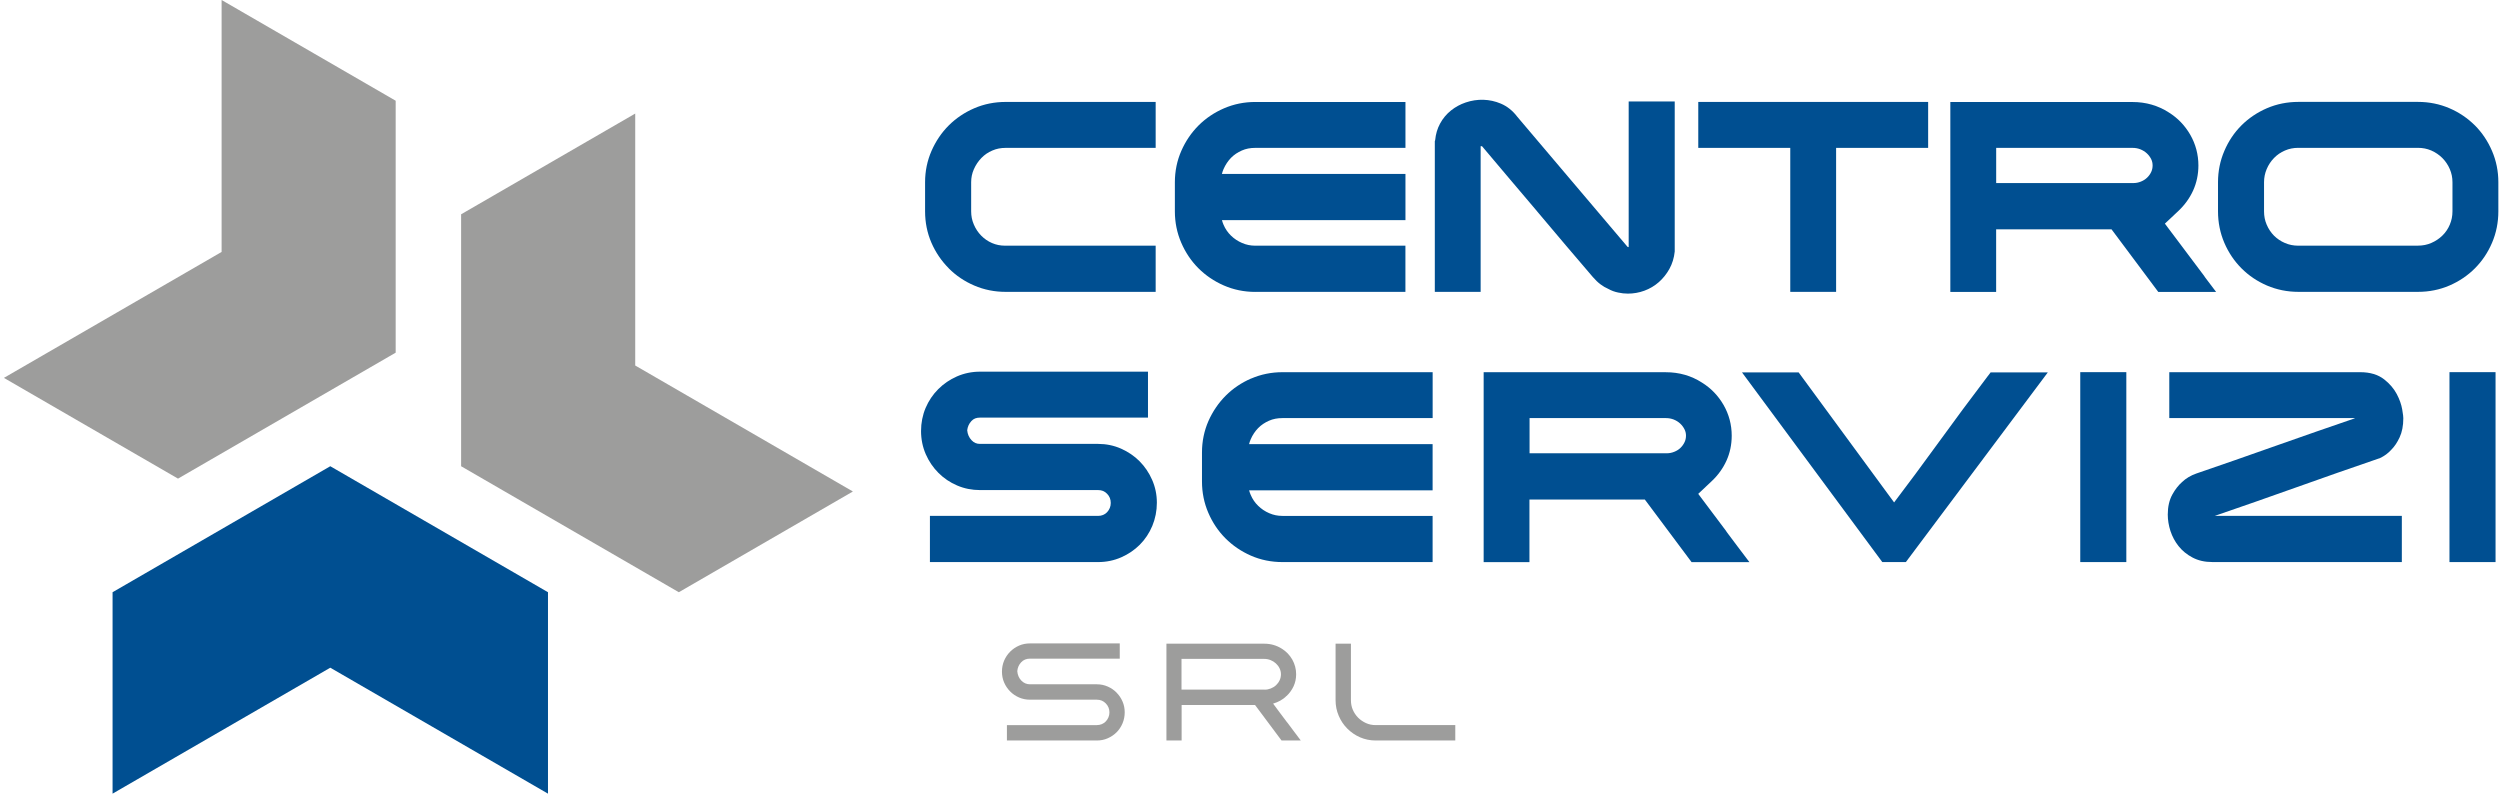
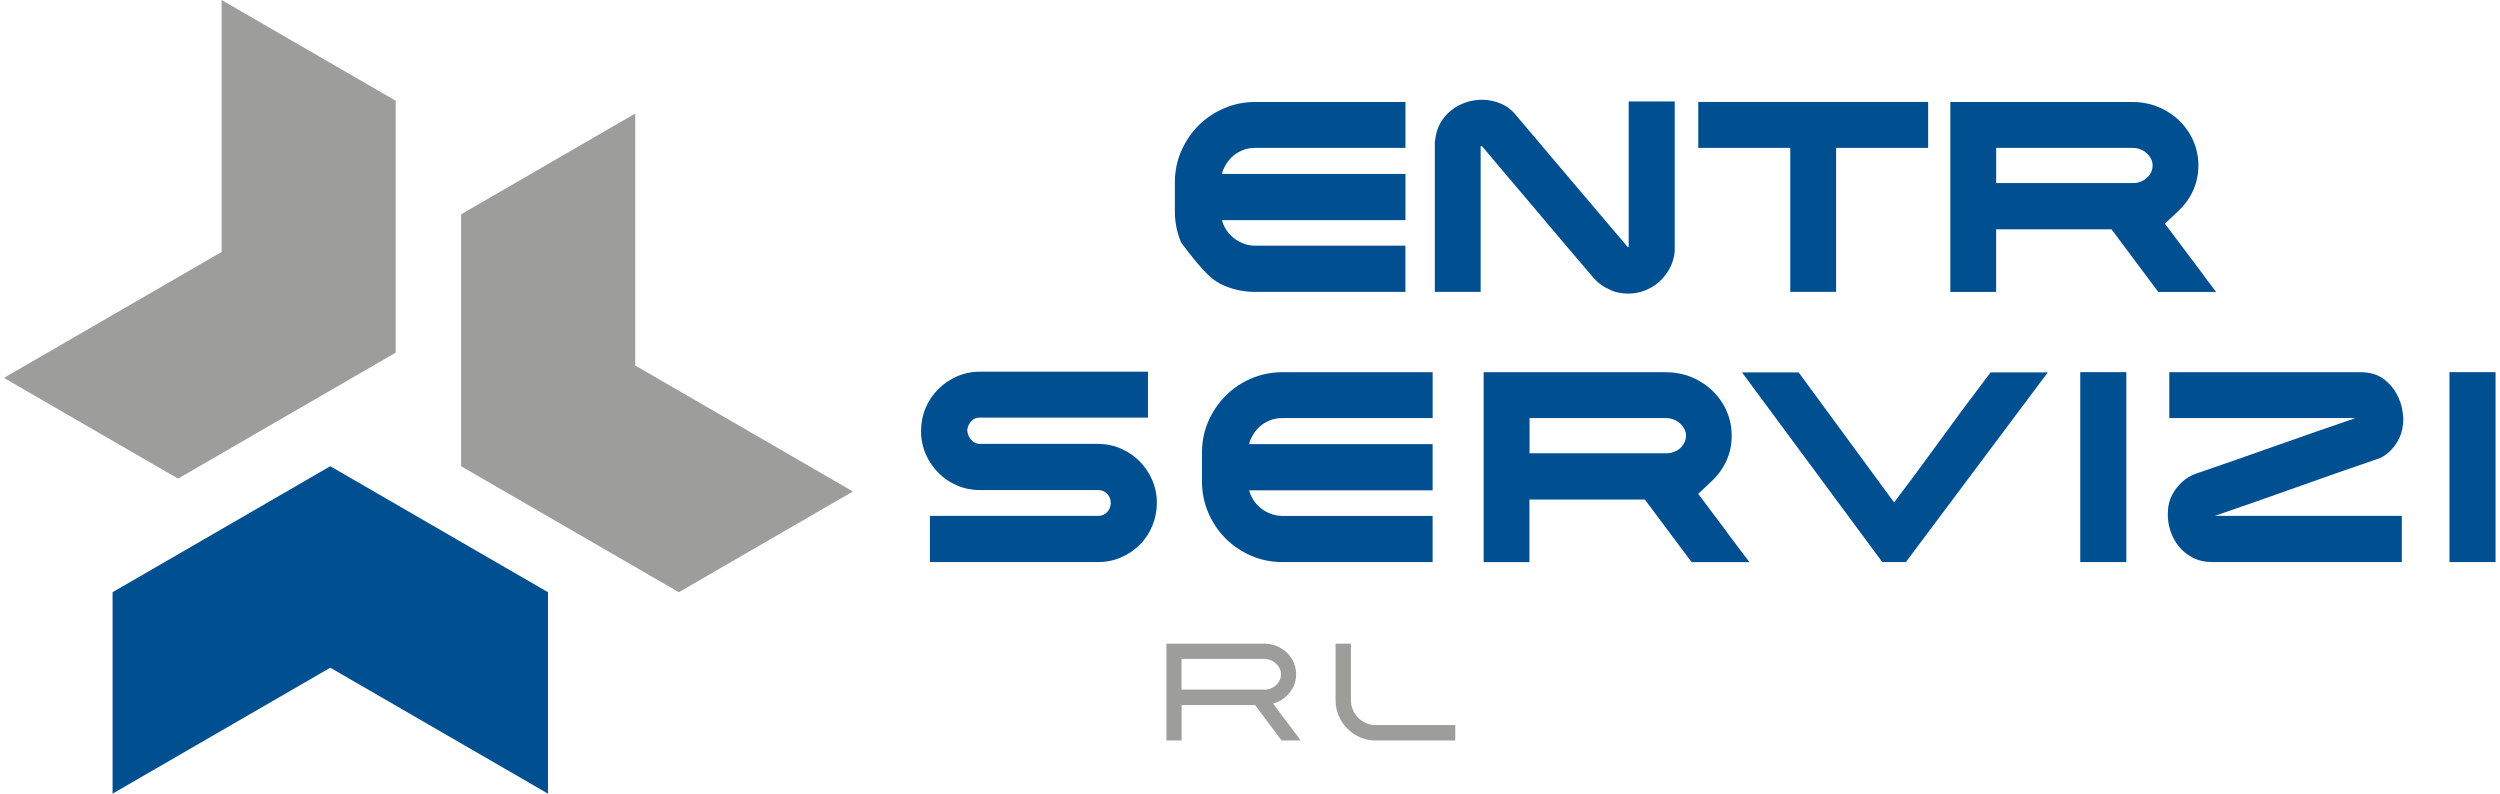
<svg xmlns="http://www.w3.org/2000/svg" width="252" height="80" viewBox="0 0 252 80" fill="none">
  <g clip-path="url(#clip0_787_3024)">
    <path d="M33.292 46.996L11.347 59.696V80L33.292 67.304L55.237 80V59.696L33.292 46.996Z" fill="#004F91" />
-     <path d="M95.635 27.052C96.365 27.783 97.228 28.365 98.203 28.781C99.187 29.206 100.251 29.42 101.372 29.42H116.491V24.765H101.32C100.836 24.765 100.401 24.676 99.993 24.498C99.574 24.317 99.219 24.07 98.905 23.751C98.594 23.432 98.34 23.056 98.159 22.623C97.978 22.203 97.893 21.771 97.893 21.302V18.369C97.893 17.904 97.982 17.476 98.167 17.055C98.356 16.627 98.615 16.243 98.929 15.92C99.24 15.601 99.598 15.354 100.026 15.173C100.445 14.991 100.884 14.906 101.372 14.906H116.491V10.275H101.372C100.251 10.275 99.187 10.489 98.203 10.914C97.228 11.334 96.365 11.916 95.635 12.643C94.905 13.37 94.325 14.235 93.897 15.209C93.466 16.195 93.248 17.258 93.248 18.365V21.298C93.248 22.422 93.462 23.484 93.885 24.462C94.305 25.432 94.893 26.3 95.639 27.048" fill="#004F91" />
-     <path d="M126.522 29.42H141.666V24.765H126.522C126.055 24.765 125.623 24.676 125.204 24.494C124.777 24.312 124.402 24.062 124.079 23.747C123.761 23.436 123.515 23.08 123.333 22.656C123.269 22.502 123.212 22.349 123.172 22.187H141.67V17.532H123.168C123.212 17.363 123.265 17.197 123.337 17.035C123.523 16.615 123.773 16.235 124.087 15.908C124.398 15.597 124.756 15.354 125.176 15.172C125.583 14.991 126.027 14.906 126.526 14.906H141.67V10.279H126.526C125.426 10.279 124.369 10.493 123.382 10.918C122.406 11.338 121.543 11.92 120.813 12.647C120.088 13.374 119.503 14.235 119.08 15.201C118.648 16.179 118.427 17.249 118.427 18.373V21.306C118.427 22.409 118.64 23.468 119.064 24.454C119.483 25.432 120.064 26.3 120.789 27.028C121.519 27.759 122.378 28.345 123.349 28.769C124.333 29.201 125.406 29.424 126.526 29.424" fill="#004F91" />
+     <path d="M126.522 29.42H141.666V24.765H126.522C126.055 24.765 125.623 24.676 125.204 24.494C124.777 24.312 124.402 24.062 124.079 23.747C123.761 23.436 123.515 23.08 123.333 22.656C123.269 22.502 123.212 22.349 123.172 22.187H141.67V17.532H123.168C123.212 17.363 123.265 17.197 123.337 17.035C123.523 16.615 123.773 16.235 124.087 15.908C124.398 15.597 124.756 15.354 125.176 15.172C125.583 14.991 126.027 14.906 126.526 14.906H141.67V10.279H126.526C125.426 10.279 124.369 10.493 123.382 10.918C122.406 11.338 121.543 11.92 120.813 12.647C120.088 13.374 119.503 14.235 119.08 15.201C118.648 16.179 118.427 17.249 118.427 18.373V21.306C118.427 22.409 118.64 23.468 119.064 24.454C121.519 27.759 122.378 28.345 123.349 28.769C124.333 29.201 125.406 29.424 126.526 29.424" fill="#004F91" />
    <path d="M154.938 21.302L157.813 24.708C158.768 25.84 159.684 26.91 160.559 27.925C160.817 28.224 161.075 28.47 161.329 28.66C161.575 28.846 161.841 29.003 162.123 29.125C162.425 29.294 162.756 29.416 163.107 29.488C163.441 29.561 163.772 29.597 164.086 29.597C164.659 29.597 165.219 29.5 165.755 29.302C166.292 29.105 166.784 28.814 167.211 28.438C167.63 28.07 167.985 27.626 168.271 27.116C168.566 26.587 168.747 25.993 168.812 25.351V10.227H164.171V24.89C164.139 24.914 164.123 24.914 164.11 24.906C164.082 24.894 164.062 24.882 164.054 24.878C162.183 22.676 160.333 20.49 158.494 18.32L152.947 11.774C152.483 11.16 151.922 10.712 151.277 10.441C150.165 9.968 148.915 9.932 147.746 10.328C147.205 10.51 146.709 10.78 146.27 11.128C145.814 11.492 145.435 11.94 145.153 12.469C144.883 12.966 144.722 13.524 144.665 14.126L144.629 14.235V29.42H149.249V14.736C149.294 14.728 149.366 14.728 149.386 14.736C150.233 15.75 151.128 16.809 152.064 17.908C153.015 19.027 153.975 20.154 154.938 21.298" fill="#004F91" />
    <path d="M180.459 29.42H185.08V14.906H194.357V10.275H171.186V14.906H180.459V29.42Z" fill="#004F91" />
    <path d="M201.219 14.906H214.967C215.245 14.906 215.499 14.954 215.741 15.047C215.991 15.148 216.205 15.277 216.394 15.451C216.58 15.621 216.725 15.815 216.838 16.037C216.935 16.239 216.983 16.445 216.983 16.68C216.983 16.914 216.935 17.132 216.842 17.334C216.737 17.556 216.596 17.75 216.419 17.916C216.241 18.086 216.036 18.211 215.794 18.308C215.548 18.405 215.302 18.453 215.04 18.453H201.215V14.906H201.219ZM222.228 27.88C221.865 27.399 221.478 26.886 221.067 26.332C220.652 25.775 220.229 25.213 219.797 24.64L218.519 22.942C218.418 22.809 218.317 22.676 218.221 22.542L219.587 21.258C220.22 20.66 220.72 19.968 221.067 19.205C221.418 18.429 221.599 17.576 221.599 16.683C221.599 15.572 221.321 14.53 220.777 13.58C220.237 12.643 219.499 11.883 218.608 11.33C217.527 10.635 216.302 10.283 214.963 10.283H196.594V29.428H201.211V23.116H212.842L217.555 29.428H223.385L222.22 27.888L222.228 27.88Z" fill="#004F91" />
-     <path d="M243.722 24.765H231.667C231.183 24.765 230.743 24.676 230.32 24.494C229.893 24.312 229.534 24.066 229.219 23.755C228.913 23.443 228.663 23.072 228.482 22.647C228.3 22.227 228.215 21.787 228.215 21.302V18.368C228.215 17.9 228.304 17.467 228.482 17.043C228.663 16.619 228.913 16.239 229.227 15.92C229.538 15.601 229.897 15.354 230.324 15.172C230.743 14.99 231.183 14.902 231.667 14.902H243.722C244.209 14.902 244.649 14.99 245.068 15.168C245.492 15.354 245.867 15.609 246.185 15.924C246.504 16.247 246.758 16.619 246.939 17.043C247.12 17.463 247.209 17.896 247.209 18.364V21.298C247.209 21.783 247.12 22.223 246.939 22.647C246.762 23.068 246.512 23.435 246.197 23.742C245.879 24.053 245.5 24.308 245.076 24.49C244.657 24.672 244.218 24.761 243.73 24.761M249.467 12.639C248.737 11.912 247.874 11.326 246.899 10.909C245.915 10.485 244.846 10.271 243.73 10.271H231.675C230.558 10.271 229.494 10.485 228.506 10.909C227.53 11.33 226.667 11.912 225.938 12.639C225.208 13.37 224.627 14.235 224.212 15.217C223.789 16.199 223.575 17.261 223.575 18.364V21.298C223.575 22.417 223.789 23.488 224.212 24.474C224.631 25.452 225.212 26.316 225.942 27.048C226.671 27.779 227.534 28.361 228.51 28.781C229.494 29.201 230.558 29.419 231.679 29.419H243.734C244.855 29.419 245.919 29.205 246.903 28.781C247.878 28.361 248.741 27.779 249.471 27.048C250.201 26.316 250.781 25.452 251.197 24.474C251.62 23.488 251.834 22.417 251.834 21.298V18.364C251.834 17.261 251.62 16.203 251.197 15.217C250.777 14.239 250.197 13.37 249.471 12.639" fill="#004F91" />
    <path d="M114.871 46.495C114.342 45.966 113.713 45.538 113 45.222C112.274 44.903 111.5 44.745 110.694 44.745H98.788C98.441 44.745 98.175 44.632 97.933 44.374C97.679 44.107 97.534 43.776 97.494 43.372C97.538 43.008 97.675 42.705 97.917 42.442C98.139 42.2 98.409 42.095 98.788 42.095H115.717V37.464H98.788C97.965 37.464 97.183 37.626 96.454 37.945C95.744 38.256 95.111 38.689 94.575 39.226C94.034 39.767 93.607 40.402 93.301 41.121C92.998 41.84 92.841 42.624 92.841 43.449C92.841 44.273 93.002 45.061 93.317 45.784C93.627 46.495 94.059 47.13 94.595 47.667C95.135 48.208 95.772 48.637 96.486 48.94C97.203 49.247 97.978 49.4 98.784 49.4H110.69C111.065 49.4 111.343 49.513 111.593 49.772C111.847 50.031 111.964 50.33 111.964 50.701C111.964 50.887 111.931 51.053 111.867 51.206C111.798 51.376 111.702 51.514 111.585 51.639C111.476 51.752 111.351 51.841 111.194 51.906C111.04 51.97 110.875 52.002 110.69 52.002H93.736V56.657H110.69C111.512 56.657 112.298 56.496 113.024 56.176C113.734 55.865 114.363 55.437 114.891 54.908C115.423 54.374 115.85 53.736 116.153 53.009C116.455 52.281 116.612 51.493 116.612 50.677C116.612 49.861 116.451 49.089 116.133 48.366C115.822 47.655 115.395 47.024 114.867 46.495" fill="#004F91" />
    <path d="M126.119 38.151C125.144 38.572 124.281 39.154 123.551 39.885C122.825 40.612 122.241 41.473 121.813 42.434C121.382 43.416 121.16 44.483 121.16 45.606V48.54C121.16 49.643 121.374 50.706 121.797 51.688C122.216 52.665 122.797 53.534 123.527 54.265C124.253 54.993 125.115 55.579 126.087 56.007C127.071 56.439 128.139 56.657 129.264 56.657H144.407V52.003H129.264C128.796 52.003 128.365 51.914 127.942 51.732C127.518 51.55 127.139 51.3 126.821 50.984C126.498 50.673 126.256 50.314 126.075 49.894C126.006 49.74 125.954 49.586 125.91 49.425H144.407V44.77H125.906C125.95 44.6 126.002 44.435 126.075 44.273C126.256 43.853 126.51 43.473 126.825 43.146C127.135 42.834 127.494 42.596 127.913 42.41C128.325 42.228 128.764 42.144 129.268 42.144H144.411V37.517H129.268C128.167 37.517 127.107 37.731 126.123 38.156" fill="#004F91" />
    <path d="M154.176 42.144H167.929C168.203 42.144 168.461 42.192 168.703 42.285C168.953 42.386 169.166 42.515 169.356 42.689C169.541 42.859 169.686 43.053 169.799 43.279C169.9 43.477 169.948 43.687 169.948 43.917C169.948 44.148 169.9 44.37 169.803 44.572C169.699 44.794 169.557 44.988 169.384 45.154C169.207 45.323 169.001 45.449 168.755 45.546C168.509 45.643 168.267 45.691 168.005 45.691H154.18V42.144H154.176ZM174.025 53.57C173.609 53.013 173.186 52.451 172.755 51.877L171.481 50.18C171.38 50.047 171.279 49.913 171.182 49.78L172.545 48.495C173.182 47.897 173.678 47.206 174.025 46.443C174.379 45.667 174.557 44.814 174.557 43.921C174.557 42.81 174.279 41.768 173.734 40.818C173.194 39.881 172.456 39.121 171.561 38.568C170.485 37.873 169.259 37.521 167.921 37.521H149.552V56.665H154.168V50.354H165.8L170.513 56.665H176.343L175.178 55.126C174.815 54.645 174.428 54.132 174.017 53.578" fill="#004F91" />
    <path d="M200.364 37.917C198.671 40.147 196.949 42.467 195.256 44.806C193.821 46.79 192.365 48.746 190.926 50.645L181.302 37.537H175.593L189.736 56.657H192.111L206.42 37.537H200.654L200.368 37.917H200.364Z" fill="#004F91" />
    <path d="M214.334 37.513H209.69V56.658H214.334V37.513Z" fill="#004F91" />
    <path d="M239.799 46.217L239.883 46.184C240.335 45.978 240.742 45.675 241.057 45.319C241.371 45.004 241.637 44.604 241.879 44.091C242.129 43.558 242.254 42.907 242.254 42.156C242.254 42.018 242.234 41.812 242.141 41.259C242.056 40.77 241.875 40.257 241.597 39.727C241.303 39.17 240.871 38.669 240.323 38.24C239.706 37.76 238.9 37.517 237.924 37.517H218.664V42.144H237.376C237.351 42.16 237.327 42.172 237.303 42.188C236.089 42.604 234.824 43.041 233.505 43.497C232.138 43.97 230.768 44.451 229.393 44.94C228.022 45.429 226.659 45.909 225.305 46.378C223.95 46.851 222.644 47.303 221.386 47.732C220.829 47.926 220.337 48.221 219.95 48.592C219.588 48.912 219.261 49.328 218.979 49.837C218.668 50.395 218.511 51.077 218.511 51.869C218.511 52.415 218.604 52.972 218.781 53.522C218.967 54.088 219.241 54.601 219.6 55.049C219.971 55.518 220.442 55.902 220.995 56.193C221.571 56.5 222.232 56.653 222.966 56.653H242.105V51.999H223.252C225.913 51.086 228.651 50.132 231.384 49.154C234.191 48.152 237.017 47.162 239.795 46.212" fill="#004F91" />
    <path d="M251.551 37.513H246.907V56.658H251.551V37.513Z" fill="#004F91" />
-     <path d="M112.548 69.81C112.294 69.555 112 69.353 111.657 69.204C111.315 69.054 110.952 68.977 110.569 68.977H103.824C103.477 68.977 103.183 68.848 102.945 68.598C102.703 68.343 102.574 68.028 102.542 67.656C102.57 67.309 102.699 67.01 102.929 66.763C103.158 66.513 103.457 66.391 103.82 66.391H112.871V64.856H103.82C103.428 64.856 103.058 64.929 102.719 65.078C102.376 65.228 102.078 65.434 101.82 65.692C101.562 65.951 101.36 66.254 101.215 66.593C101.07 66.937 100.997 67.309 100.997 67.701C100.997 68.093 101.07 68.464 101.219 68.804C101.368 69.147 101.574 69.446 101.832 69.705C102.09 69.963 102.392 70.165 102.731 70.311C103.074 70.456 103.433 70.529 103.82 70.529H110.565C110.924 70.529 111.222 70.654 111.464 70.905C111.706 71.155 111.831 71.454 111.831 71.81C111.831 71.988 111.798 72.153 111.73 72.311C111.665 72.464 111.577 72.602 111.464 72.719C111.351 72.836 111.218 72.929 111.061 72.994C110.907 73.058 110.738 73.091 110.561 73.091H101.497V74.642H110.561C110.952 74.642 111.323 74.57 111.665 74.416C112.004 74.266 112.306 74.064 112.556 73.81C112.81 73.555 113.008 73.252 113.153 72.909C113.298 72.561 113.371 72.19 113.371 71.798C113.371 71.406 113.298 71.05 113.149 70.707C113 70.363 112.798 70.064 112.544 69.814" fill="#9D9D9C" />
    <path d="M127.47 69.515H119.096V66.416H127.43C127.655 66.416 127.869 66.456 128.071 66.537C128.272 66.618 128.45 66.727 128.603 66.868C128.756 67.01 128.885 67.171 128.978 67.361C129.07 67.551 129.119 67.749 129.119 67.967C129.119 68.186 129.075 68.383 128.986 68.573C128.897 68.763 128.776 68.925 128.627 69.066C128.478 69.208 128.3 69.317 128.099 69.398C127.897 69.478 127.688 69.519 127.474 69.519M129.736 72.808C129.49 72.485 129.252 72.161 129.01 71.842C128.772 71.523 128.546 71.22 128.329 70.925C128.583 70.852 128.825 70.747 129.058 70.622C129.292 70.493 129.502 70.335 129.679 70.149V70.165C129.986 69.874 130.224 69.543 130.397 69.171C130.566 68.8 130.651 68.4 130.651 67.967C130.651 67.434 130.518 66.937 130.26 66.48C129.998 66.024 129.647 65.66 129.208 65.389C128.679 65.054 128.091 64.884 127.438 64.884H117.576V74.642H119.108V71.066H126.51L129.179 74.642H131.119C130.913 74.372 130.691 74.077 130.457 73.761C130.224 73.446 129.986 73.127 129.74 72.804" fill="#9D9D9C" />
    <path d="M138.67 73.09C138.311 73.09 137.985 73.022 137.686 72.884C137.388 72.747 137.122 72.565 136.9 72.343C136.678 72.117 136.497 71.854 136.368 71.555C136.235 71.256 136.174 70.929 136.174 70.569V64.88H134.626V70.569C134.626 71.135 134.731 71.66 134.945 72.153C135.154 72.646 135.441 73.074 135.808 73.442C136.183 73.818 136.614 74.113 137.098 74.323C137.586 74.533 138.11 74.642 138.67 74.642H146.693V73.09H138.67Z" fill="#9D9D9C" />
    <path d="M39.884 10.154L22.338 0V25.395L0.393 38.091L17.943 48.245L39.884 35.549V10.154Z" fill="#9D9D9C" />
    <path d="M64.03 11.447L46.48 21.601V46.996L68.425 59.696L85.971 49.542L64.03 36.843V11.447Z" fill="#9D9D9C" />
  </g>
  <defs>
    <clipPath id="clip0_787_3024">
      <rect width="251.429" height="80" fill="white" transform="translate(0.393)" />
    </clipPath>
  </defs>
</svg>